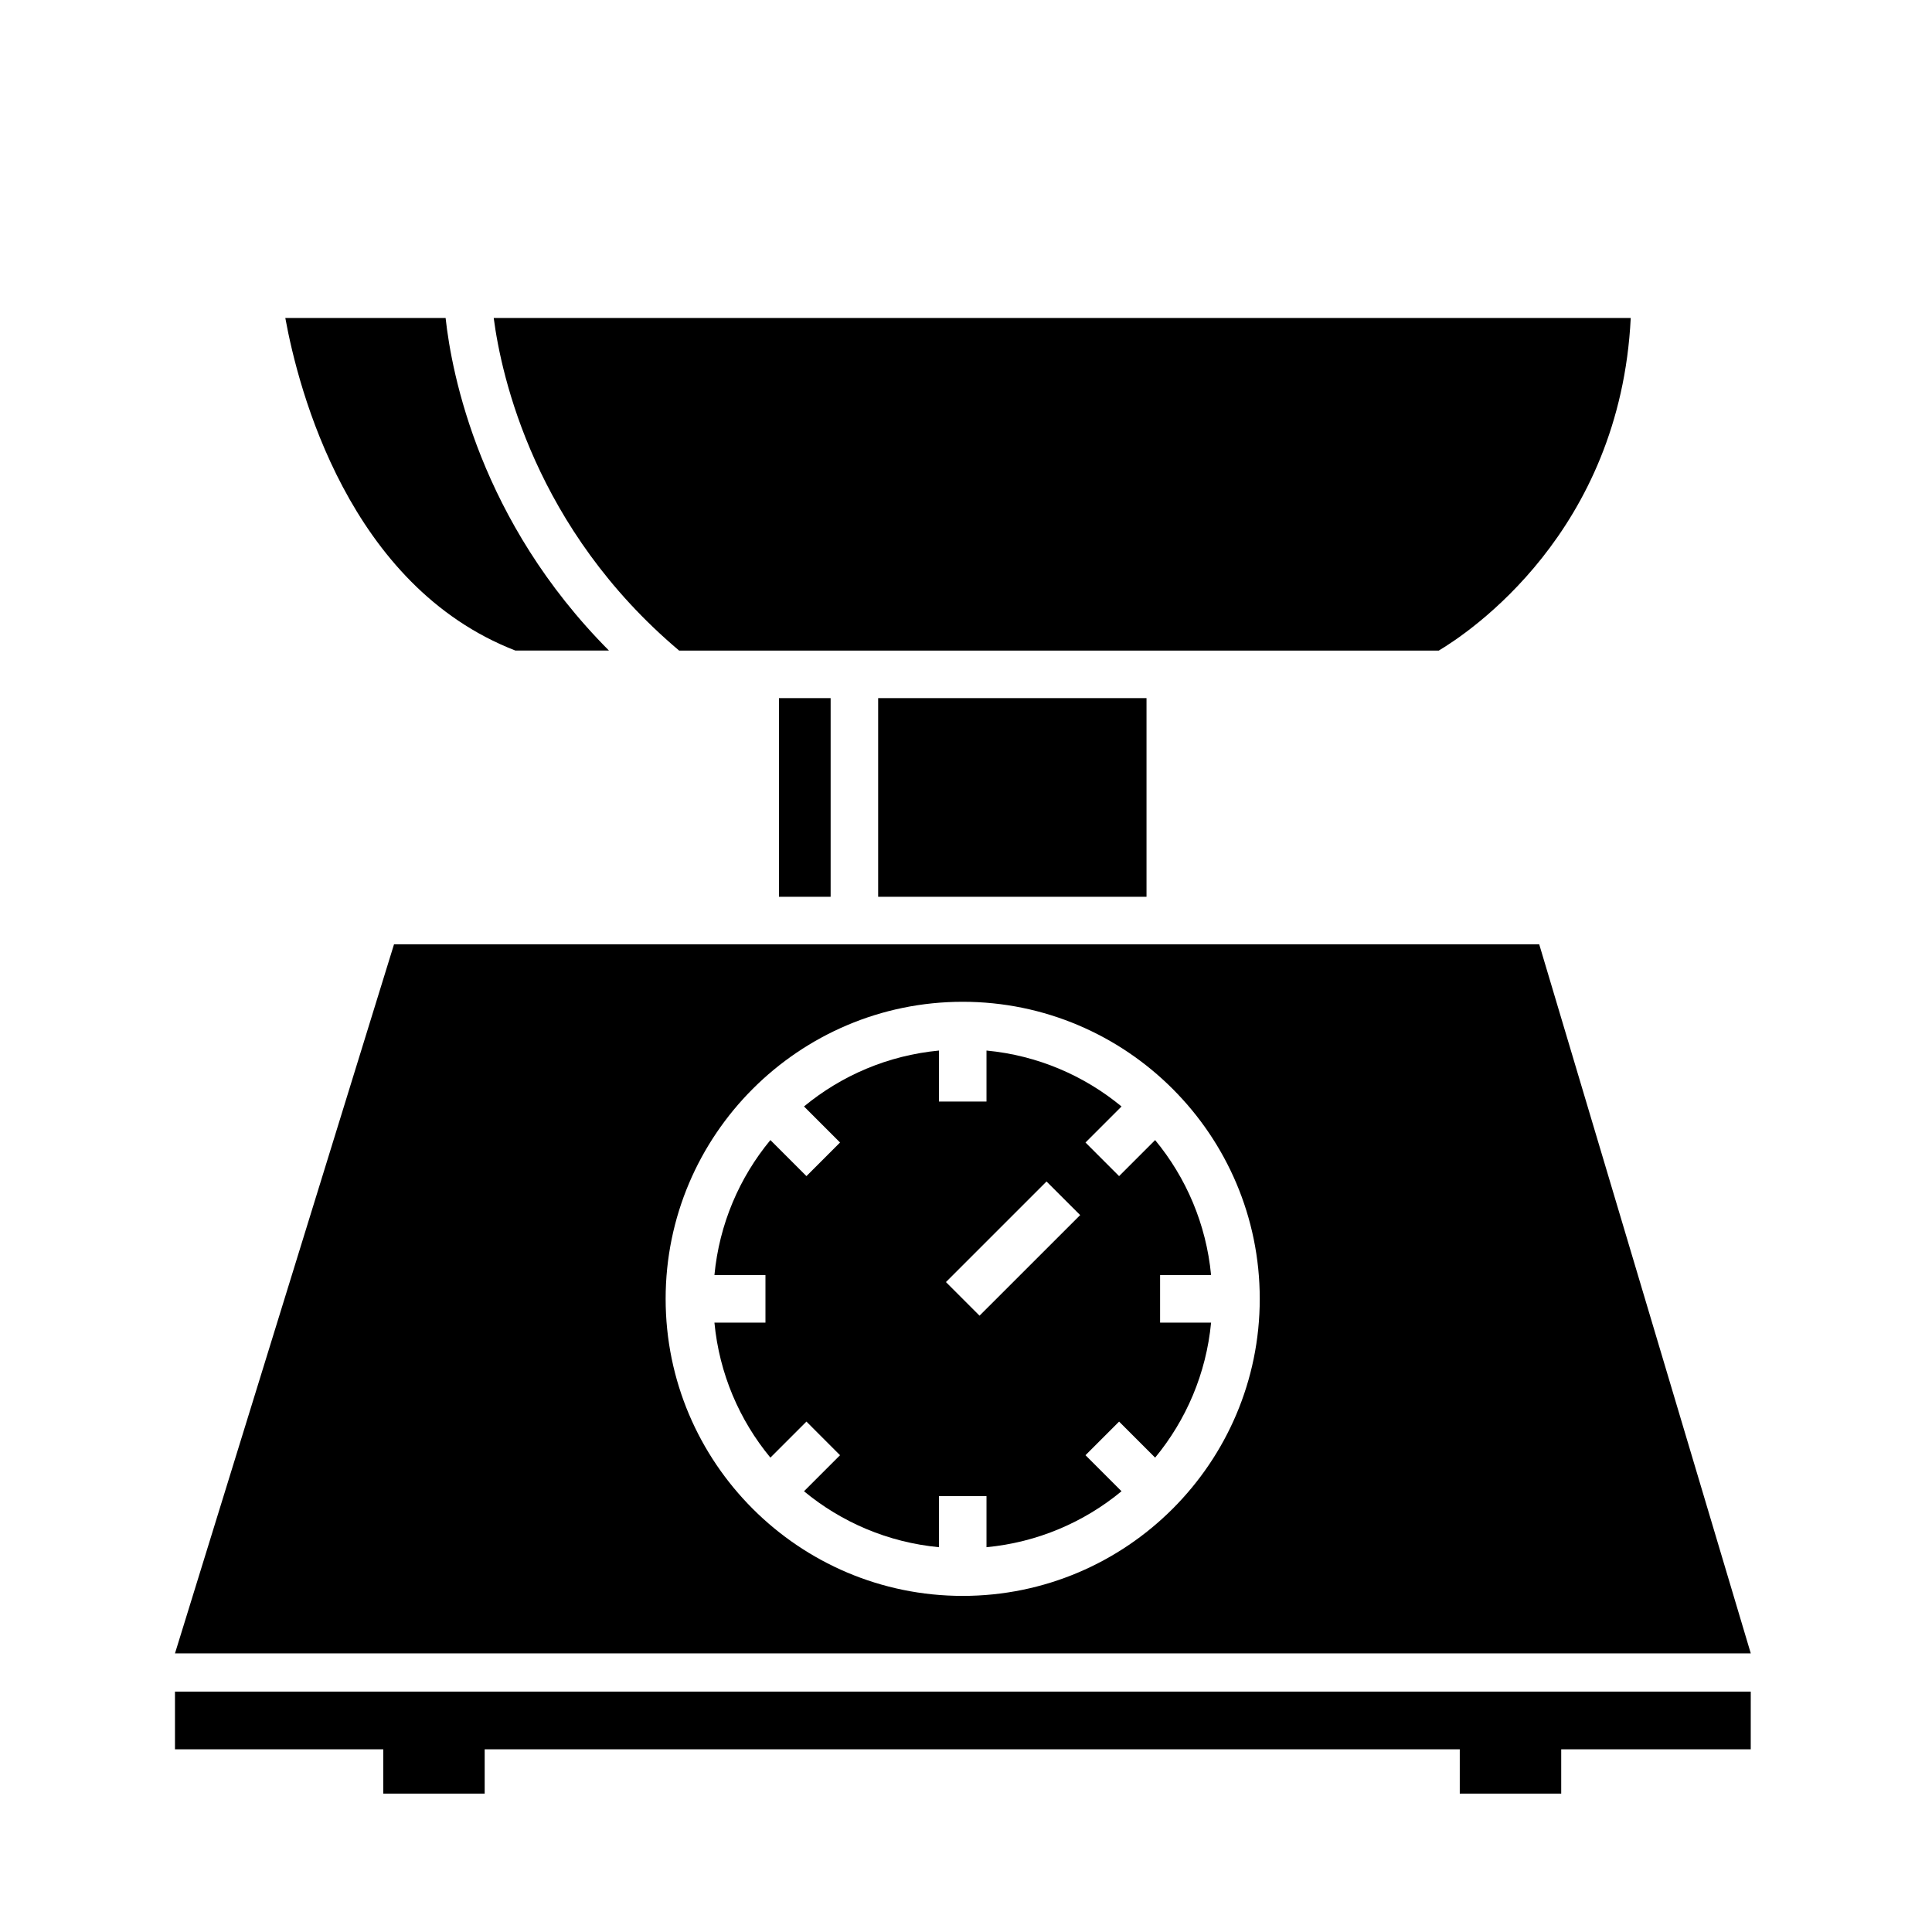
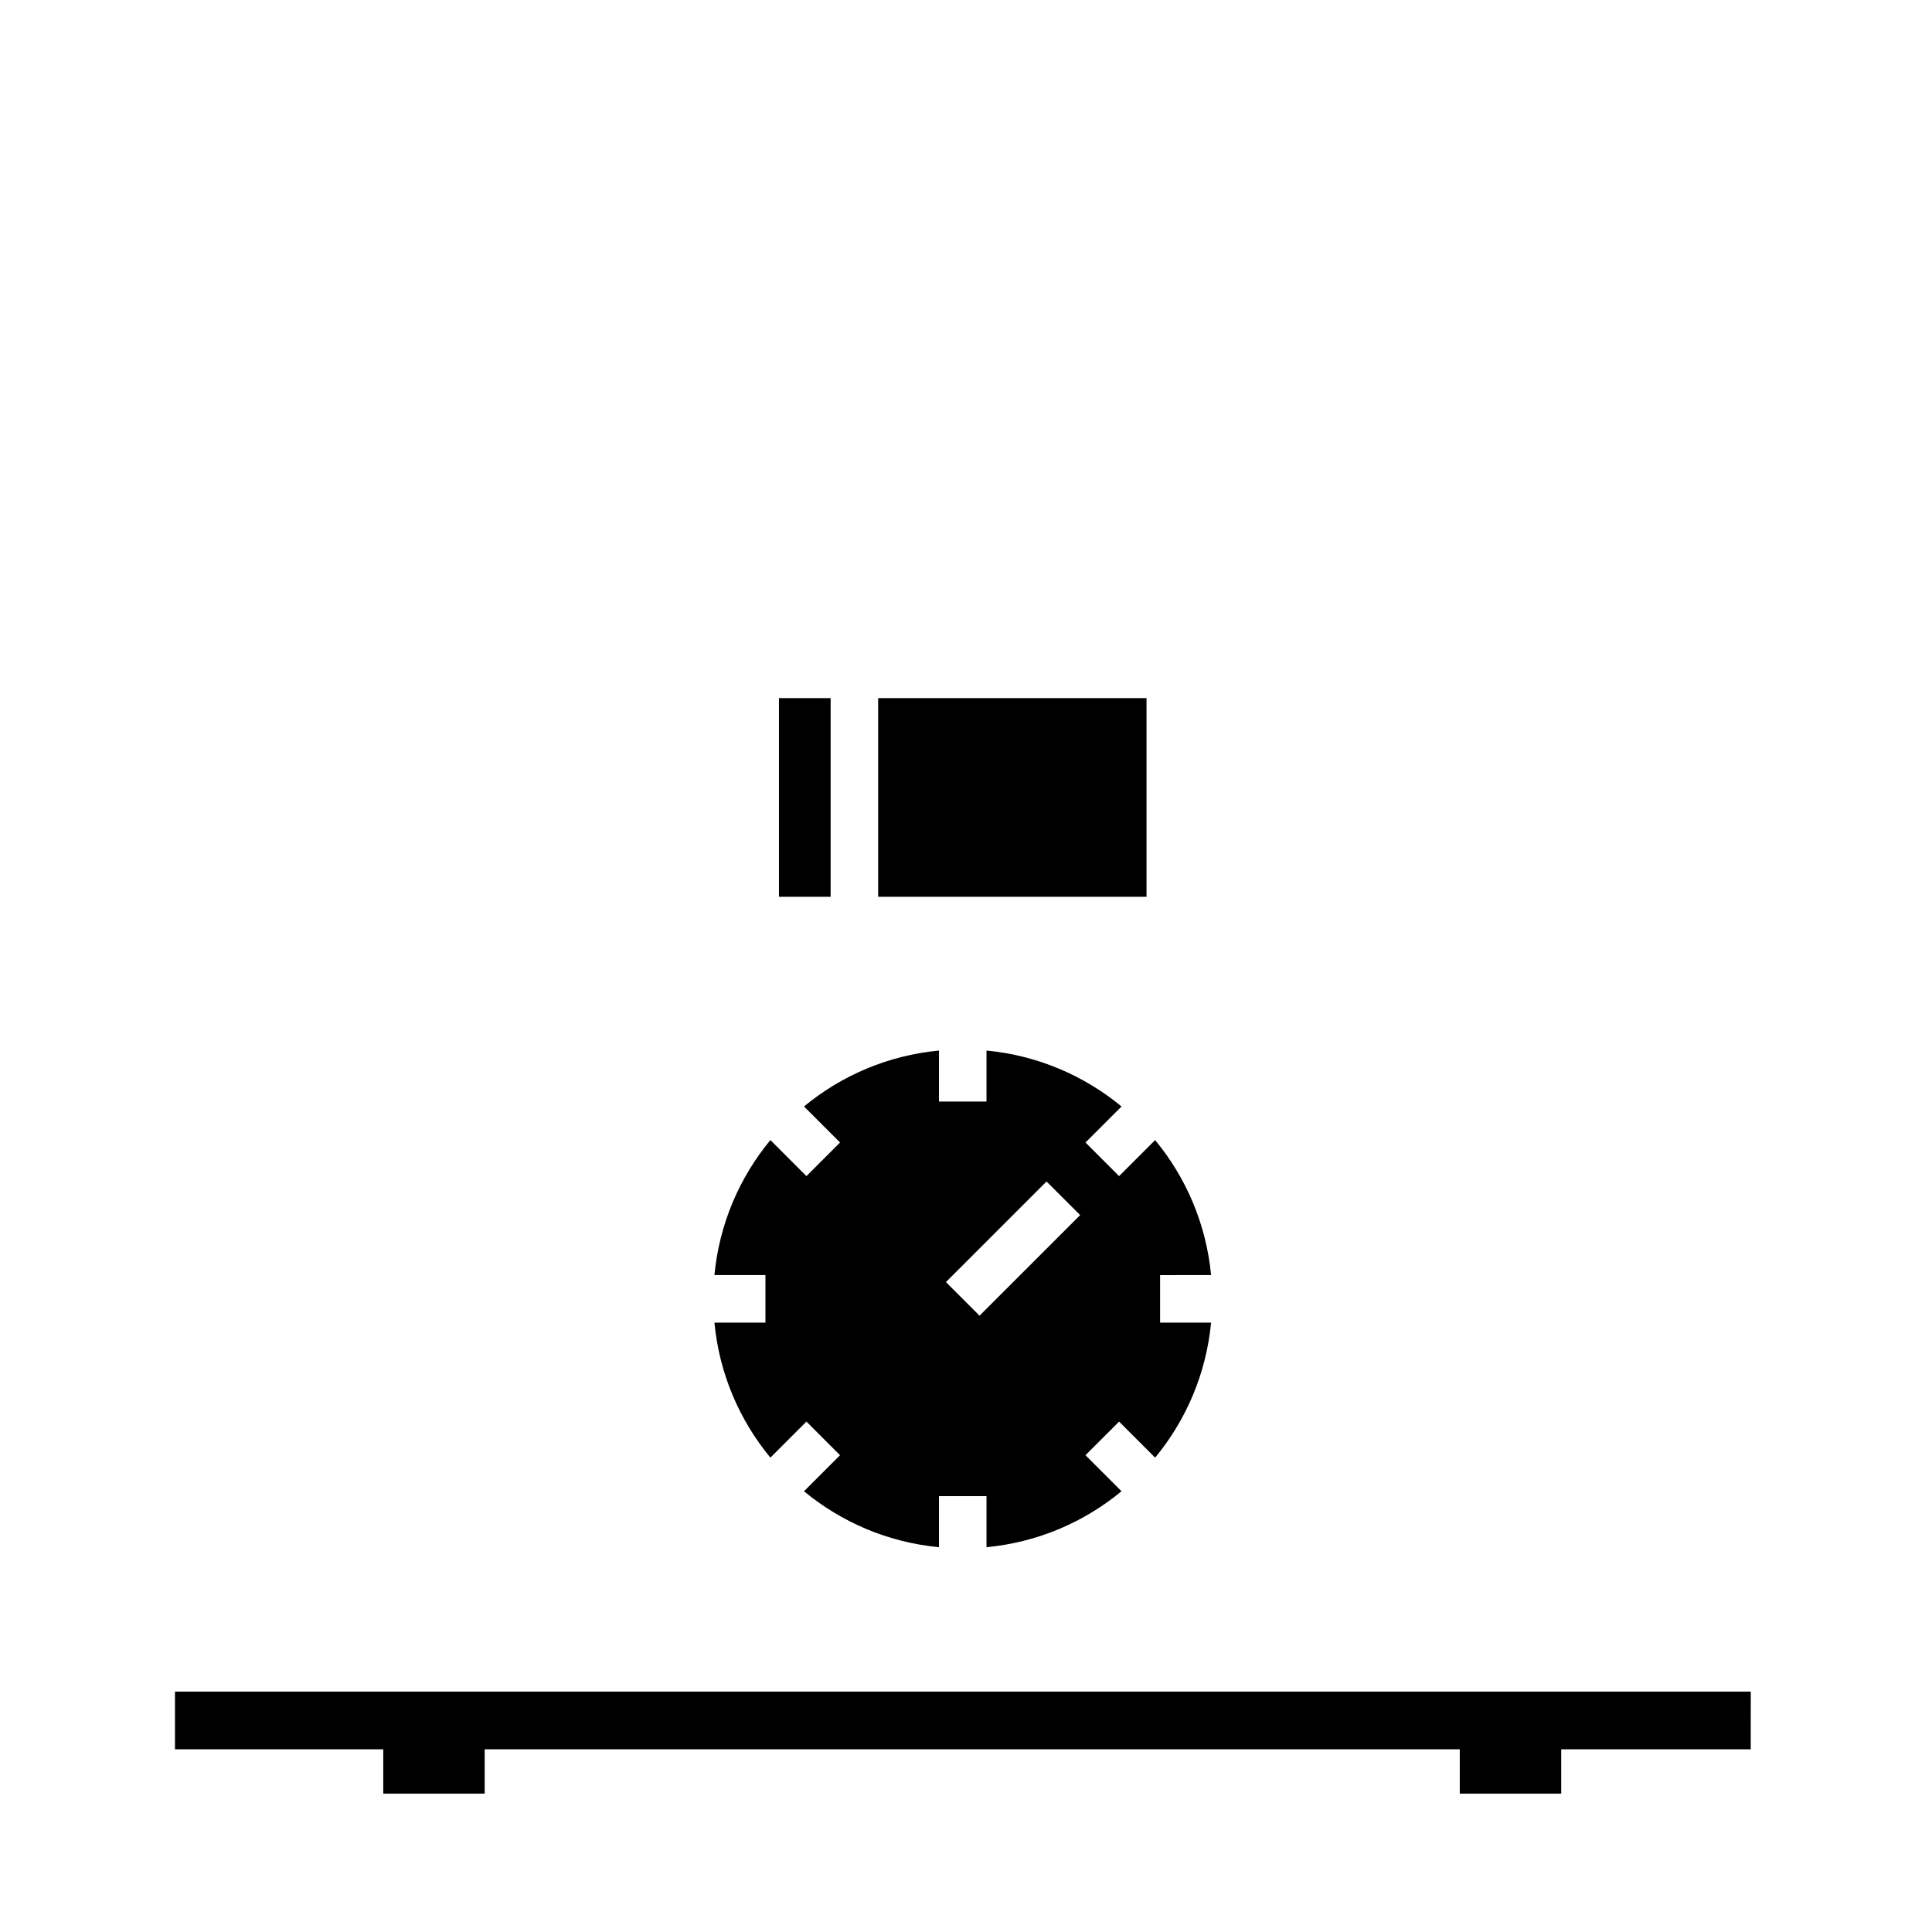
<svg xmlns="http://www.w3.org/2000/svg" fill="#000000" width="800px" height="800px" version="1.1" viewBox="144 144 512 512">
  <g>
    <path d="m350.43 329.01h13.695v52.648h-13.695z" />
    <path d="m376.72 329.01h71.117v52.648h-71.117z" />
-     <path d="m525.29 316.41c7.992-4.762 48.07-31.414 50.871-88.137h-301.32c2.019 15.445 10.891 55.883 49.137 88.137z" />
-     <path d="m219.61 228.27c3.445 18.883 16.797 71.012 60.984 88.137h24.789c-34.195-34.363-41.672-73.242-43.293-88.137z" />
-     <path d="m248.42 394.25-58.047 187.91h417.6l-56.066-187.91zm150.7 172.68c-43.41 0-78.719-35.316-78.719-78.727 0-43.402 35.312-78.719 78.719-78.719 43.41 0 78.727 35.316 78.727 78.719 0 43.41-35.316 78.727-78.727 78.727z" />
    <path d="m464.95 481.91c-1.289-13.512-6.629-25.855-14.828-35.777l-9.551 9.551-8.906-8.906 9.551-9.551c-9.926-8.195-22.27-13.543-35.785-14.82v13.512h-12.594v-13.512c-13.512 1.281-25.855 6.621-35.77 14.816l9.551 9.551-8.906 8.906-9.551-9.551c-8.203 9.922-13.547 22.262-14.832 35.781h13.523v12.594h-13.523c1.285 13.523 6.629 25.859 14.832 35.781l9.551-9.551 8.906 8.914-9.551 9.551c9.914 8.203 22.258 13.543 35.77 14.828v-13.527h12.594v13.527c13.516-1.285 25.859-6.629 35.785-14.832l-9.551-9.551 8.906-8.906 9.551 9.551c8.195-9.922 13.543-22.27 14.828-35.781h-13.516v-12.594zm-61.363 10.758-8.902-8.906 26.656-26.656 8.914 8.906z" />
    <path d="m607.97 592.29h-417.6v15.293h55.199v11.746h26.875v-11.746h258.41v11.746h26.883v-11.746h50.227z" />
  </g>
</svg>